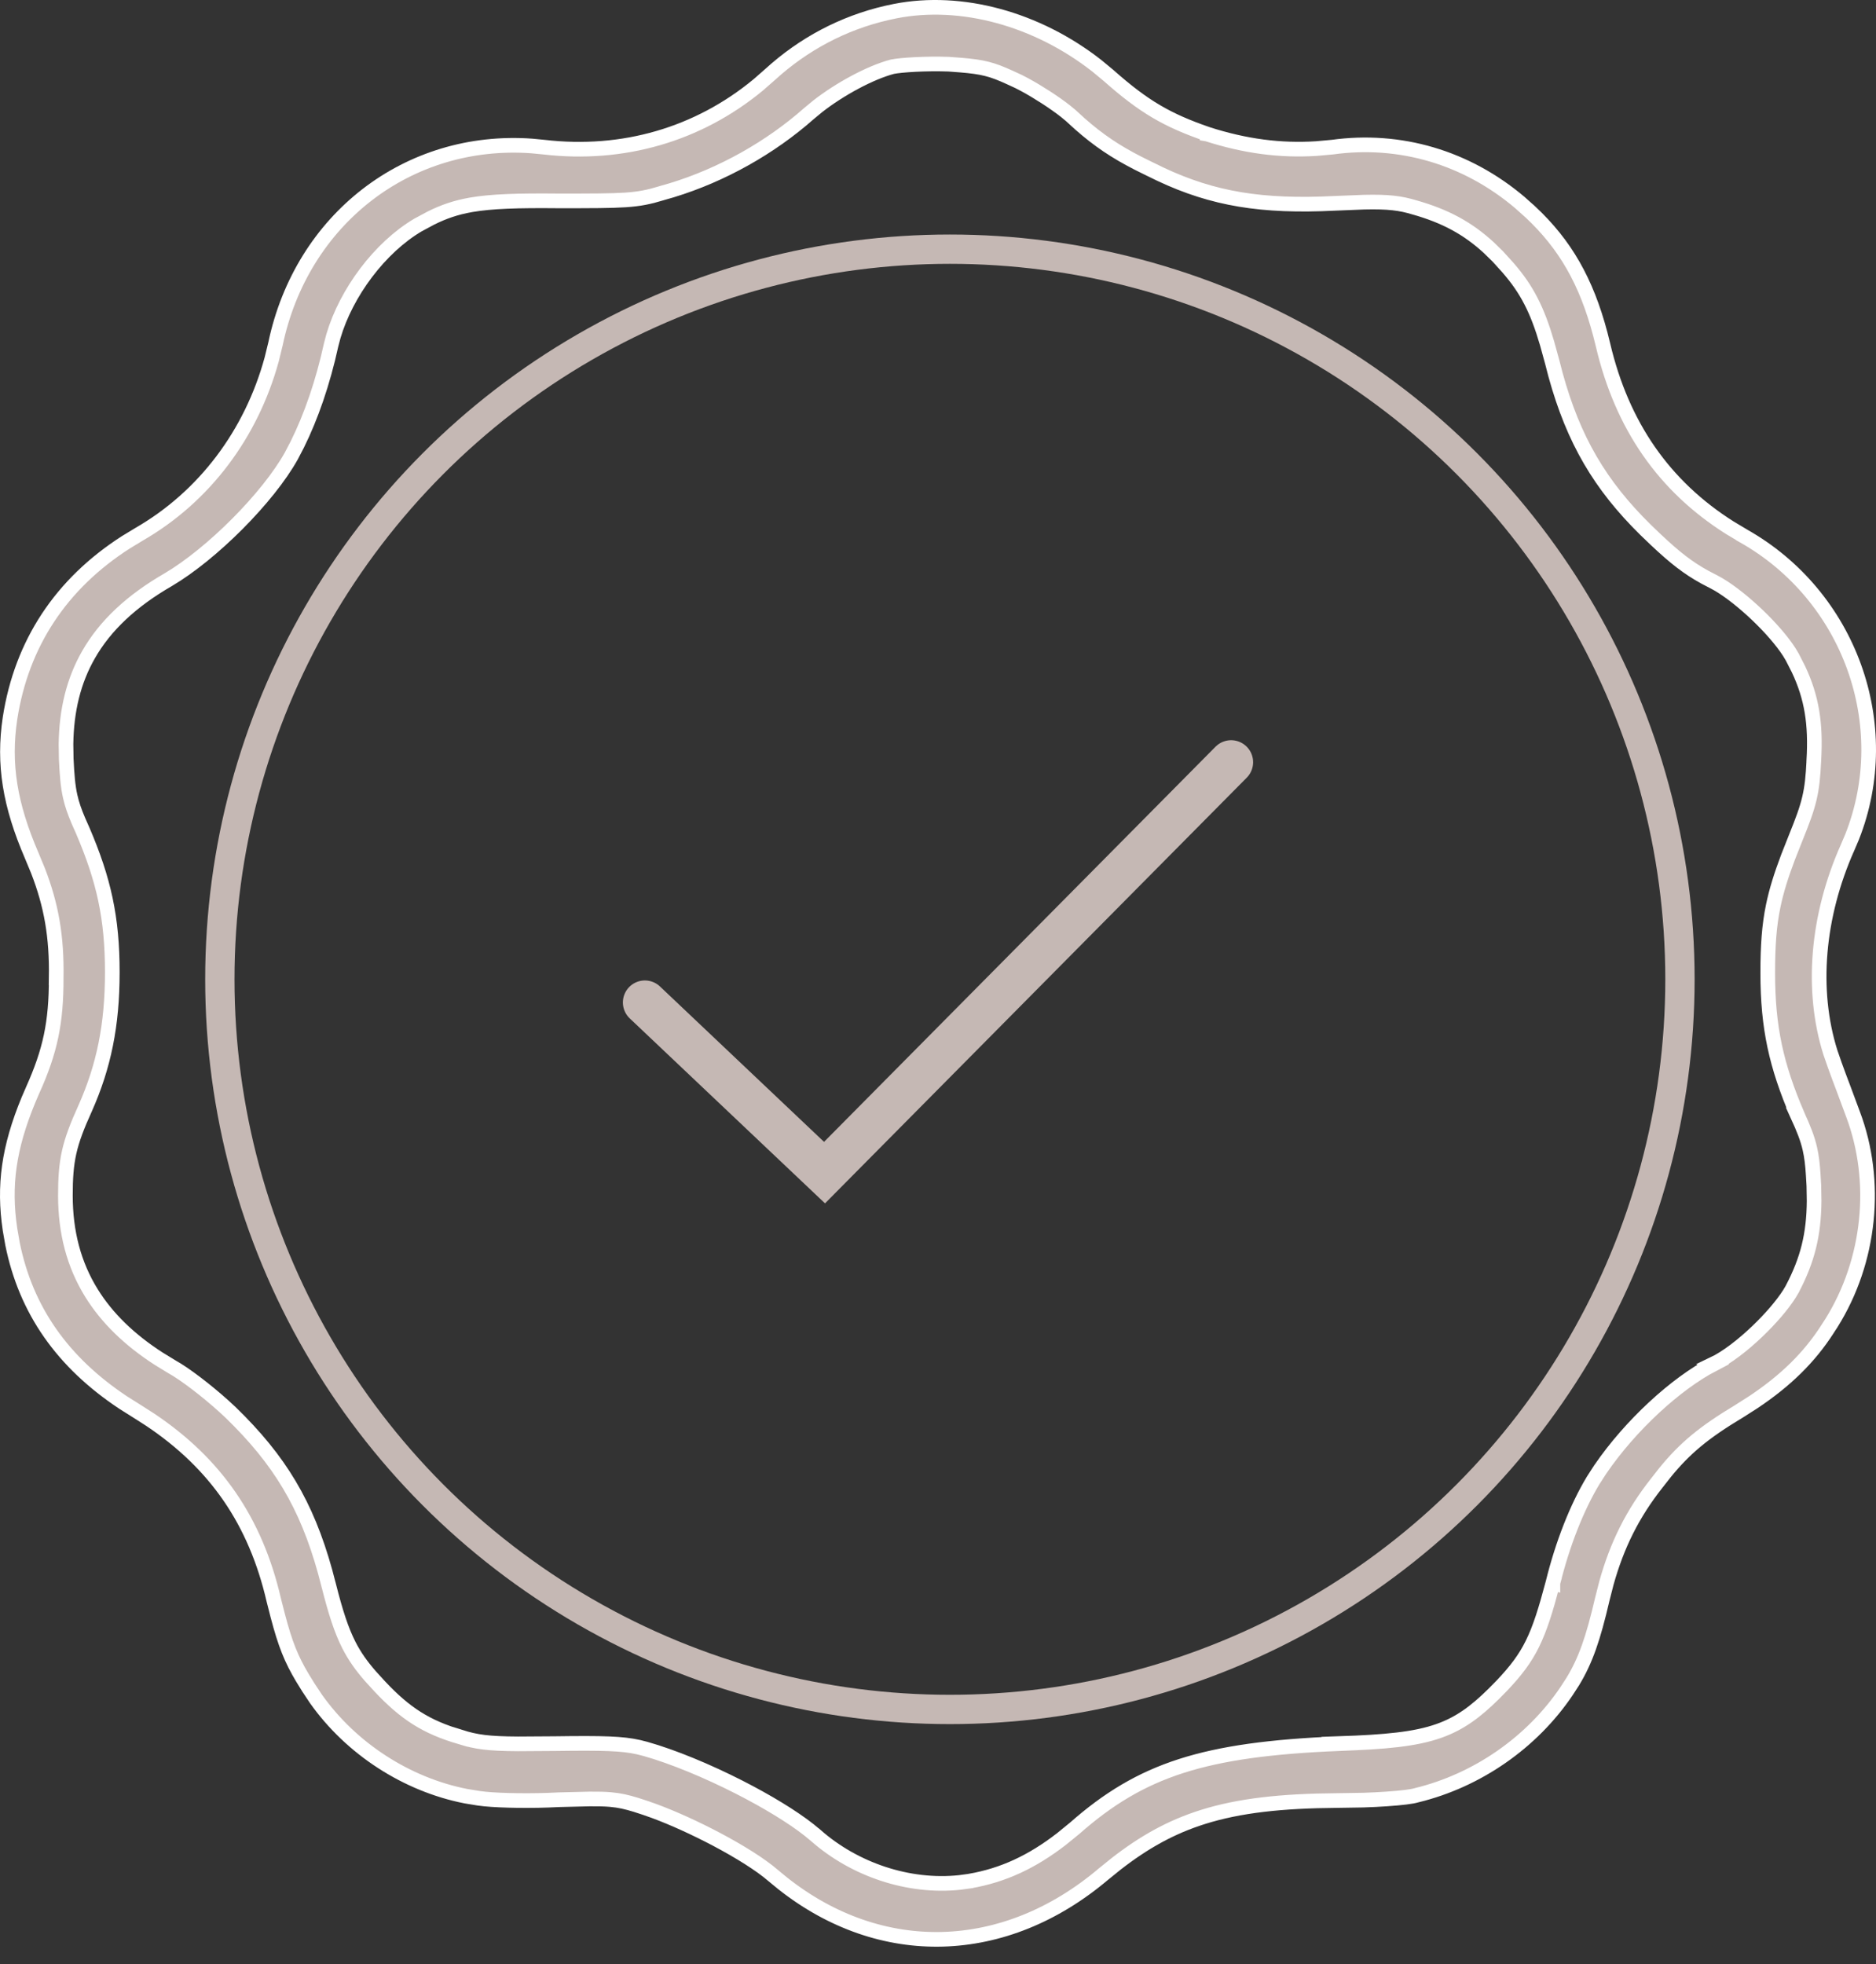
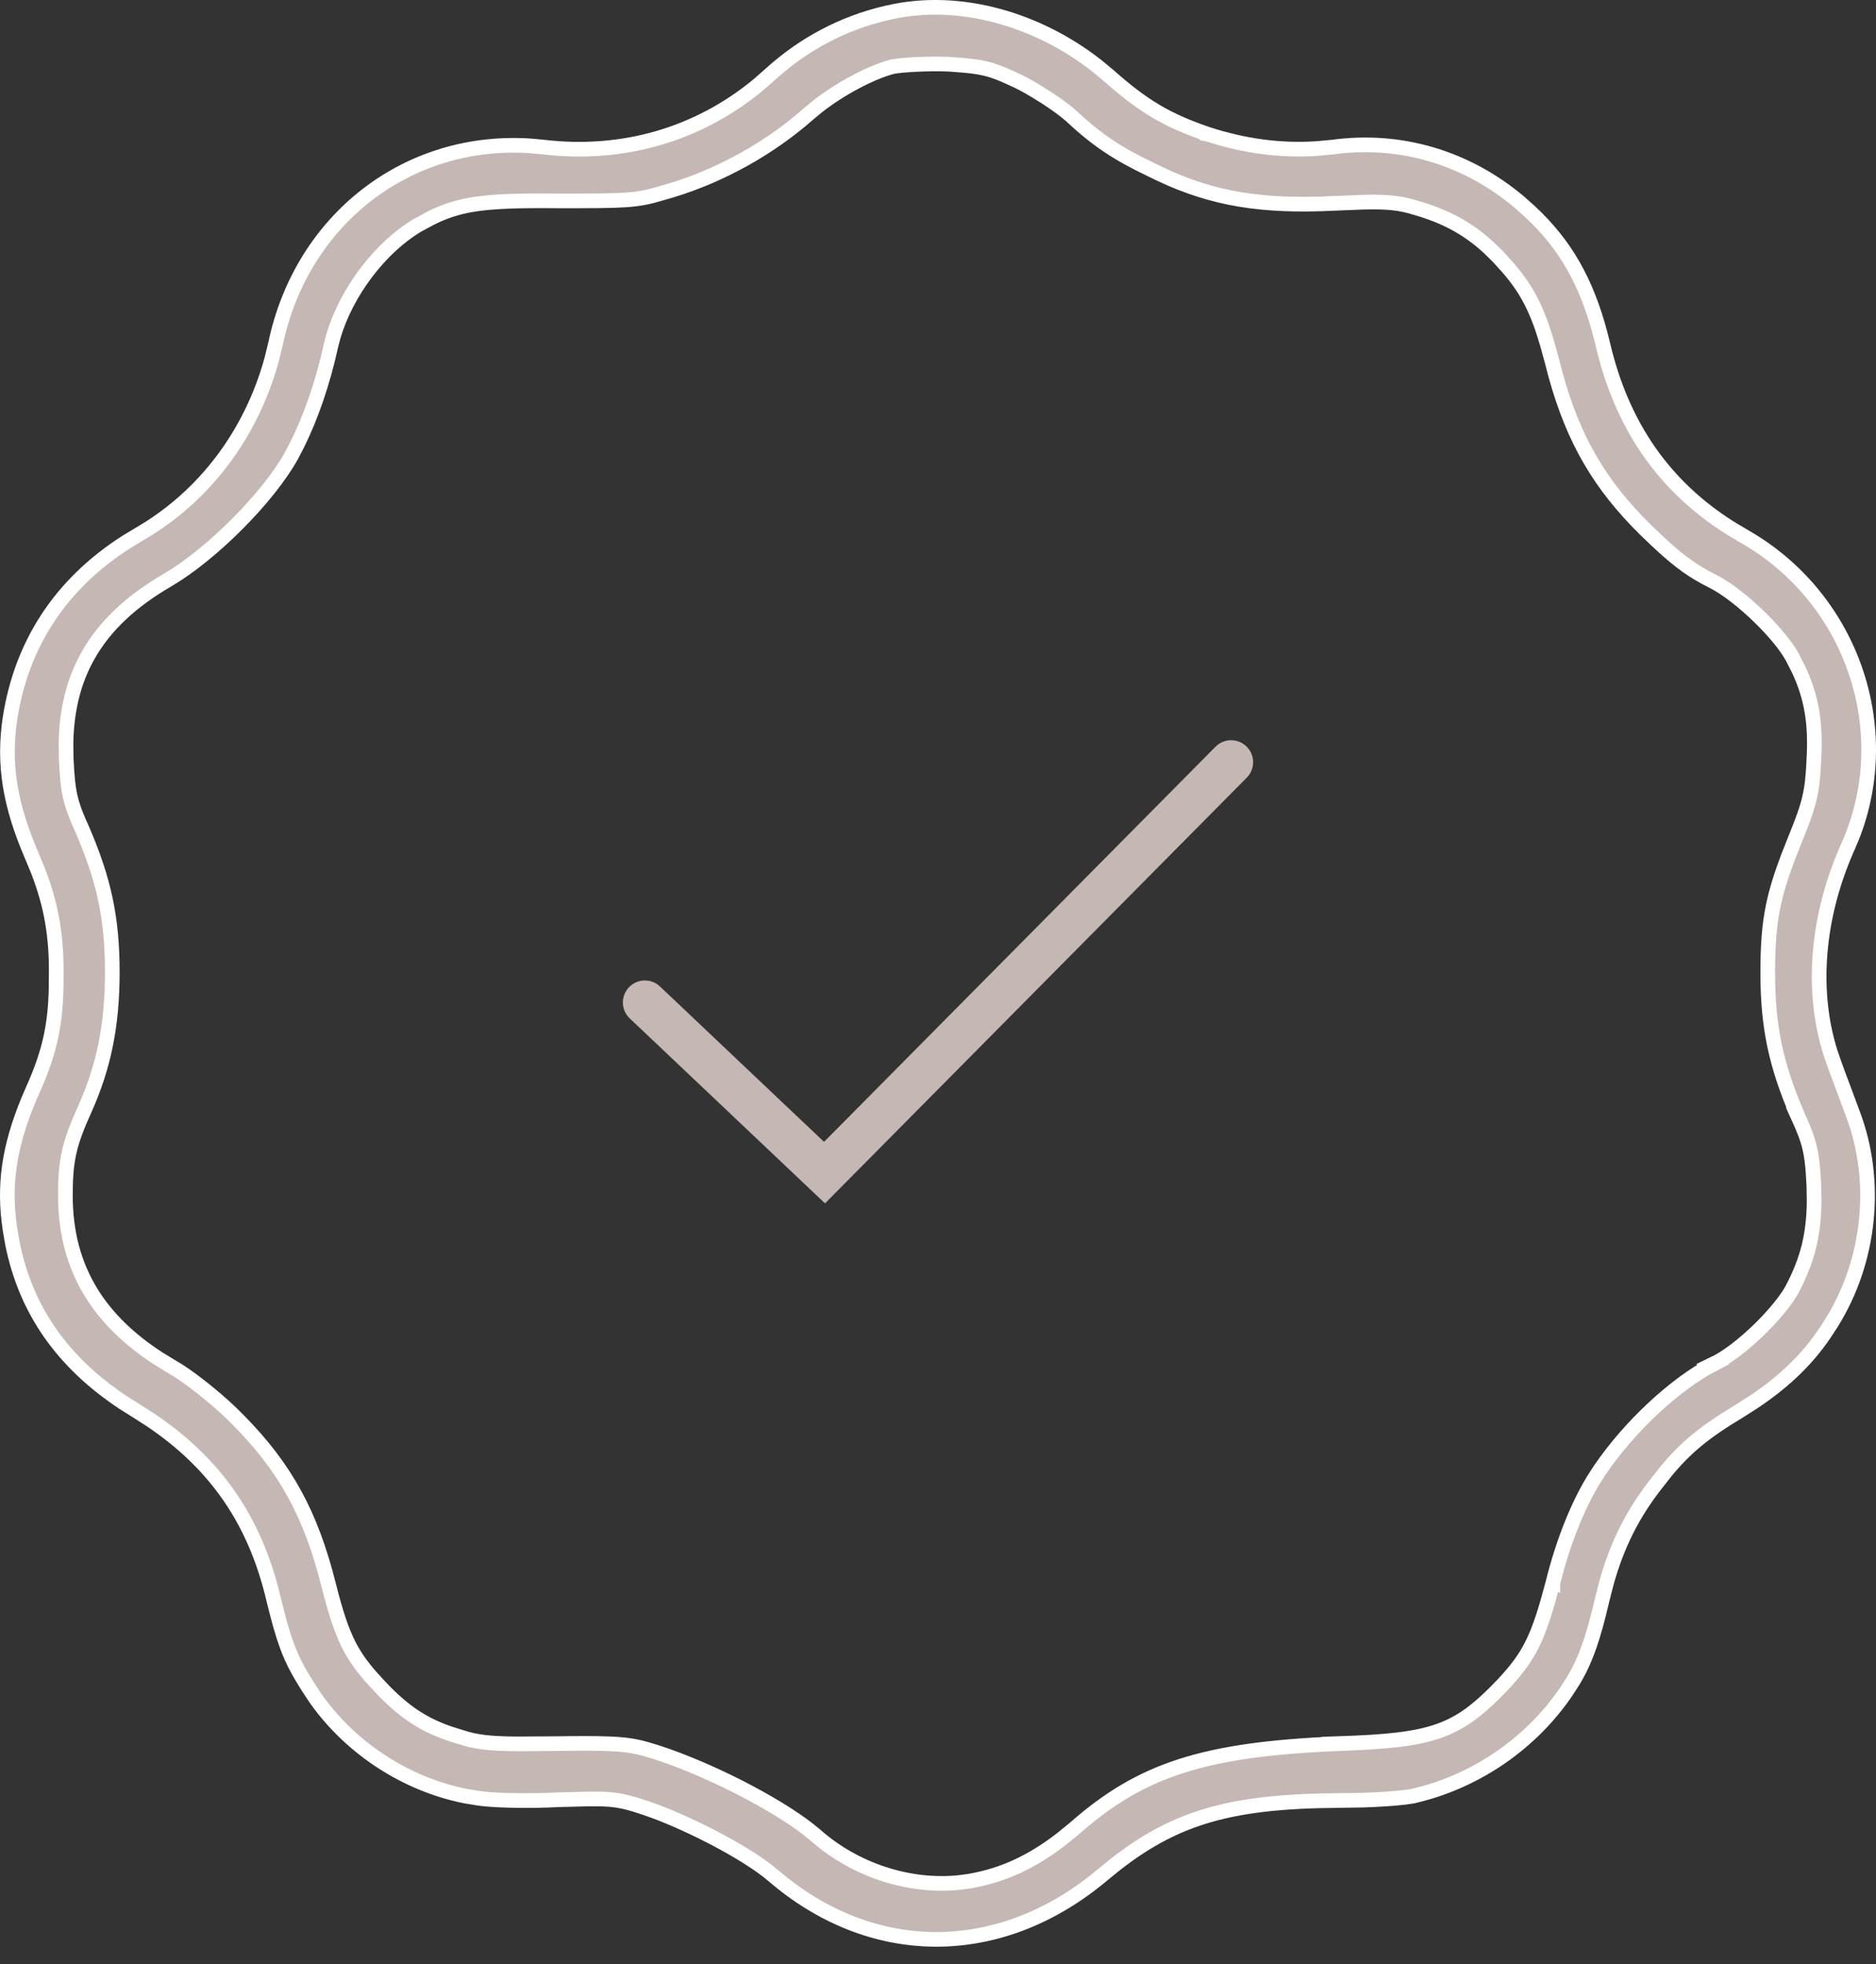
<svg xmlns="http://www.w3.org/2000/svg" width="64" height="67" viewBox="0 0 64 67" fill="none">
  <rect x="0" y="0" width="64" height="67" fill="#333333" stroke="none" />
  <path d="M19.044 61.392L19.038 61.393C18.165 61.44 17.116 61.424 16.54 61.367L16.324 61.341L16.319 61.34L15.887 61.269C13.877 60.873 11.984 59.655 10.778 57.95L10.531 57.577L10.529 57.575L10.32 57.237C9.935 56.592 9.732 56.087 9.476 55.114L9.341 54.585C8.716 51.88 7.353 49.922 5.129 48.432L4.673 48.14L4.671 48.139L4.212 47.85C2.128 46.47 0.885 44.691 0.428 42.435L0.342 41.943L0.303 41.65C0.134 40.199 0.361 38.896 1.108 37.2L1.109 37.201C1.721 35.839 1.918 34.881 1.918 33.355H1.917C1.941 31.949 1.751 30.875 1.295 29.699L1.083 29.188C0.338 27.459 0.106 26.069 0.342 24.499C0.737 21.954 2.078 19.92 4.293 18.499L4.748 18.223C6.969 16.942 8.574 14.806 9.27 12.256L9.396 11.741L9.397 11.738C10.292 7.469 13.928 4.672 18.15 4.98L18.561 5.02H18.561C21.247 5.332 23.814 4.594 25.868 2.895L26.271 2.542C27.41 1.503 28.755 0.789 30.244 0.443L30.544 0.379C32.802 -0.063 35.378 0.646 37.416 2.242L37.816 2.573C39.032 3.651 39.82 4.101 41.181 4.573V4.574L41.187 4.575C42.472 4.988 43.678 5.147 44.911 5.068L45.441 5.02H45.446C47.764 4.699 50.035 5.37 51.852 6.911L52.21 7.231H52.211C53.392 8.339 54.114 9.583 54.595 11.4L54.688 11.771C55.337 14.527 56.773 16.587 59.014 18.003L59.473 18.277V18.278C63.097 20.32 64.691 24.734 63.185 28.547L63.029 28.914L63.028 28.915C61.991 31.249 61.773 33.768 62.443 35.898L62.589 36.319C62.671 36.552 62.787 36.858 62.901 37.16L63.211 37.995L63.213 38C64.078 40.291 63.809 43.006 62.477 45.135L62.344 45.339L62.342 45.344C61.723 46.306 60.921 47.092 59.82 47.827L59.331 48.139C58.123 48.863 57.476 49.406 56.81 50.222L56.522 50.589C55.694 51.636 55.165 52.706 54.805 53.994L54.66 54.562C54.354 55.879 54.095 56.64 53.652 57.366L53.45 57.677L53.449 57.679C52.264 59.443 50.391 60.736 48.336 61.236L48.329 61.238L48.321 61.24C48.177 61.285 47.814 61.331 47.31 61.365C47.064 61.382 46.792 61.396 46.507 61.405L45.629 61.419H45.627C43.718 61.433 42.279 61.589 41.038 61.98C39.948 62.322 39.022 62.842 38.068 63.586L37.658 63.918L37.656 63.919C34.276 66.787 30.05 66.898 26.696 64.24L26.374 63.975C25.945 63.603 25.22 63.152 24.433 62.736C23.74 62.371 22.985 62.024 22.315 61.776L22.033 61.677L22.032 61.676L21.695 61.566C21.384 61.471 21.138 61.413 20.83 61.386C20.631 61.368 20.406 61.364 20.12 61.366L19.044 61.392ZM32.349 2.189C31.581 2.162 30.746 2.216 30.447 2.275L30.432 2.279C29.681 2.479 28.647 3.04 27.895 3.627L27.591 3.879C26.295 5.025 24.647 5.963 22.913 6.491L22.565 6.591L22.559 6.594C21.706 6.852 21.312 6.853 19.052 6.853C17.657 6.839 16.769 6.867 16.076 6.986C15.548 7.078 15.137 7.222 14.706 7.436L14.264 7.673L14.26 7.675C12.957 8.446 11.814 9.976 11.374 11.469L11.296 11.766L11.295 11.77C11.014 13.058 10.61 14.218 10.142 15.162L9.938 15.553C9.546 16.257 8.871 17.093 8.101 17.867C7.331 18.64 6.481 19.336 5.746 19.77C4.499 20.49 3.593 21.326 3.017 22.337C2.511 23.223 2.267 24.227 2.251 25.379L2.259 25.881V25.883C2.286 26.438 2.314 26.81 2.394 27.166C2.454 27.435 2.542 27.688 2.675 28L2.823 28.334C3.541 30.011 3.831 31.306 3.831 33.166C3.831 34.978 3.539 36.38 2.904 37.809C2.631 38.41 2.46 38.856 2.359 39.305C2.259 39.755 2.231 40.197 2.231 40.787C2.232 42.034 2.519 43.139 3.123 44.112C3.651 44.962 4.412 45.701 5.411 46.346L5.854 46.617L5.859 46.62C6.31 46.868 7.059 47.447 7.634 47.965L7.868 48.182C9.538 49.802 10.456 51.32 11.092 53.612L11.215 54.082L11.216 54.083C11.447 54.995 11.643 55.607 11.903 56.118C12.101 56.505 12.331 56.826 12.632 57.172L12.957 57.528C13.825 58.452 14.541 58.912 15.699 59.251V59.25C16.239 59.422 16.657 59.48 17.673 59.486L18.919 59.478C20.609 59.455 21.229 59.474 21.784 59.599L22.021 59.659C22.963 59.925 24.134 60.412 25.216 60.963C26.165 61.447 27.03 61.971 27.606 62.426L27.835 62.616H27.836C29.157 63.778 30.997 64.398 32.74 64.214L33.087 64.167L33.088 64.166C34.226 63.968 35.209 63.509 36.218 62.728L36.652 62.374L36.655 62.372C37.8 61.361 38.909 60.688 40.295 60.242C41.687 59.795 43.369 59.573 45.666 59.478L45.665 59.477C47.262 59.423 48.282 59.33 49.089 59.044C49.807 58.79 50.343 58.389 50.962 57.778L51.232 57.504L51.234 57.502C51.705 57.004 52.021 56.597 52.28 56.071C52.536 55.552 52.731 54.927 52.976 54.004L52.734 53.94L52.977 54.004L52.977 54C53.306 52.664 53.795 51.42 54.352 50.498L54.594 50.123L54.595 50.122C55.634 48.604 57.178 47.197 58.437 46.541L58.435 46.54C58.904 46.318 59.467 45.88 59.959 45.408C60.393 44.992 60.795 44.531 61.046 44.137L61.144 43.972L61.145 43.968C61.664 42.98 61.88 42.116 61.889 40.964L61.88 40.451V40.449L61.858 40.073C61.836 39.725 61.805 39.454 61.745 39.19C61.665 38.836 61.534 38.506 61.316 38.03H61.317C60.598 36.351 60.307 35.056 60.307 33.193C60.307 32.252 60.354 31.573 60.495 30.895C60.601 30.385 60.761 29.871 60.999 29.241L61.265 28.568C61.495 27.999 61.638 27.616 61.727 27.236C61.818 26.854 61.853 26.483 61.88 25.938L61.879 25.936C61.952 24.692 61.81 23.794 61.357 22.832L61.144 22.414L61.046 22.25C60.795 21.857 60.392 21.4 59.962 20.988C59.531 20.576 59.052 20.188 58.637 19.941L58.463 19.845L58.46 19.844L58.161 19.688C57.589 19.373 57.149 19.032 56.487 18.408L56.136 18.071C54.593 16.553 53.682 15.017 53.068 12.787L52.95 12.332L52.949 12.329L52.778 11.709C52.609 11.132 52.438 10.675 52.227 10.268C52.016 9.857 51.767 9.503 51.445 9.131L51.099 8.749L51.097 8.747L50.789 8.446C50.066 7.782 49.306 7.375 48.274 7.08H48.273C47.773 6.928 47.367 6.877 46.533 6.896L45.535 6.936C43.05 7.061 41.385 6.787 39.594 5.945L39.233 5.769L39.227 5.767L38.826 5.568C38.058 5.176 37.478 4.787 36.847 4.231L36.525 3.938L36.518 3.932L36.343 3.788C35.964 3.491 35.428 3.146 34.976 2.899L34.757 2.785L34.752 2.782L34.435 2.636C34.145 2.504 33.917 2.413 33.666 2.35C33.416 2.286 33.146 2.251 32.77 2.22L32.356 2.189H32.349Z" fill="#C5B8B4" stroke="white" stroke-width="0.5" />
-   <circle cx="32.406" cy="33.406" r="24.906" stroke="#C5B8B4" />
  <path d="M22 34.195L28.129 40L42 26" stroke="#C5B8B4" stroke-width="1.5" stroke-linecap="round" />
</svg>